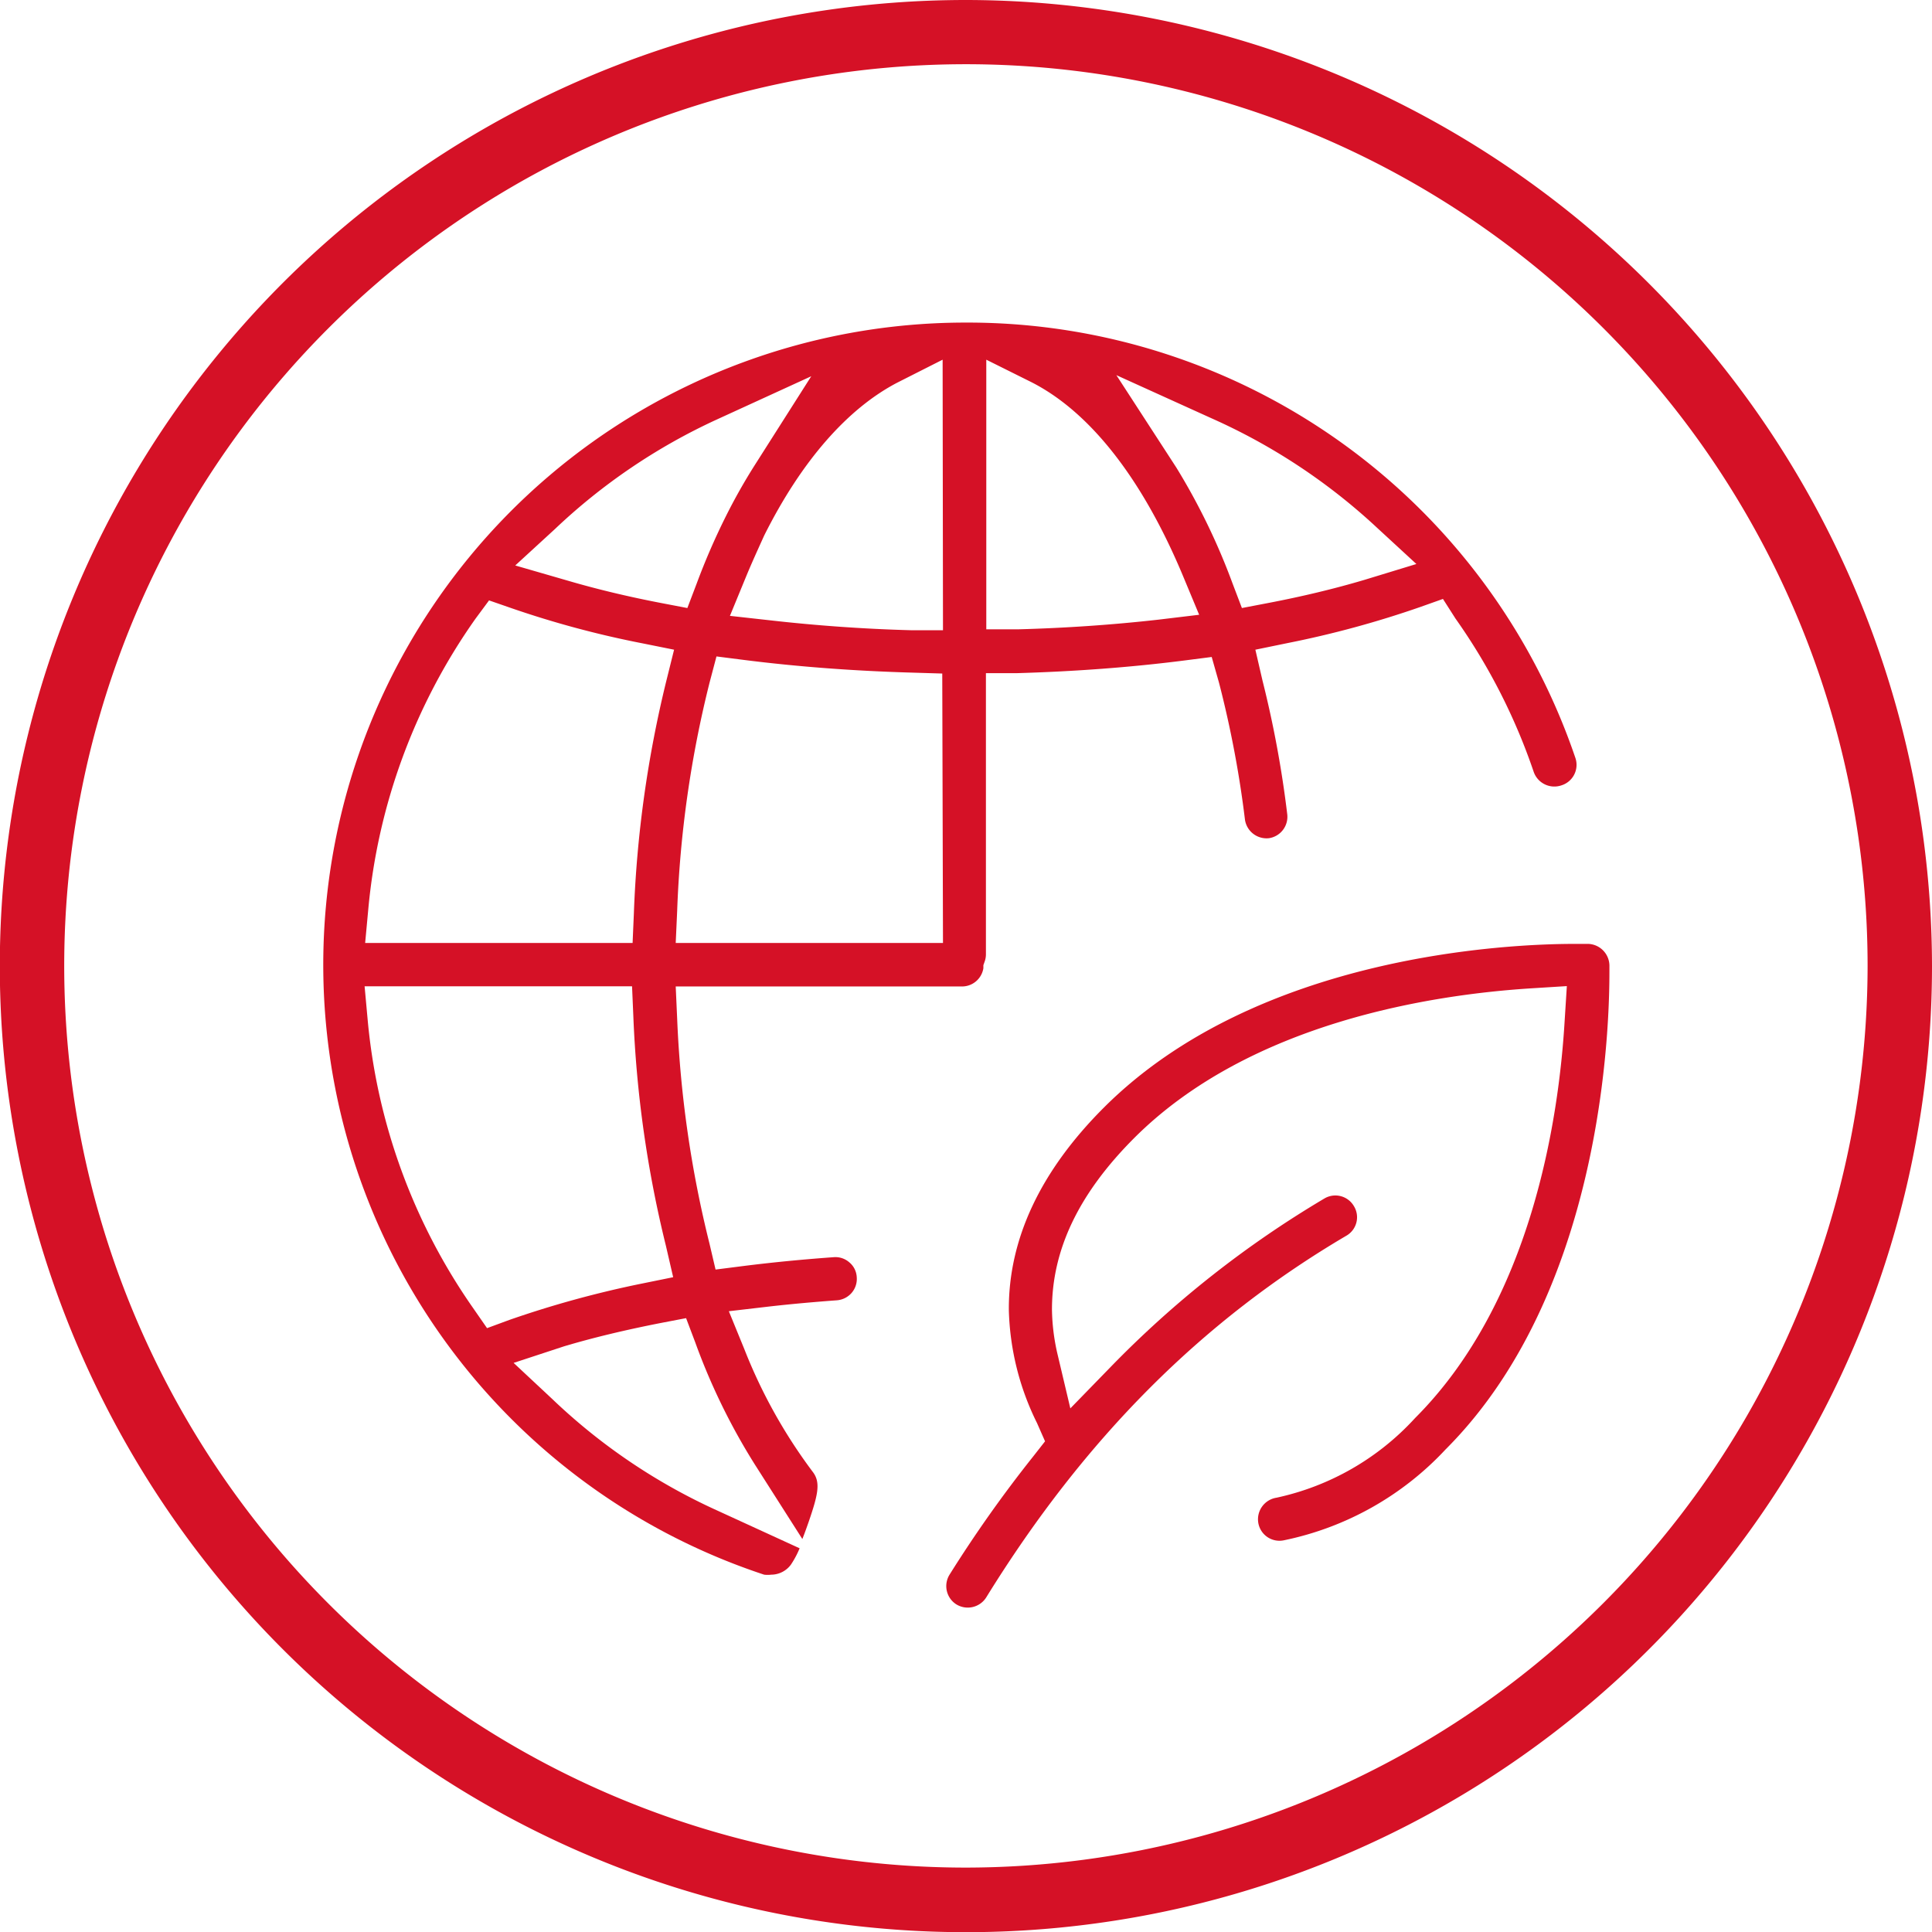
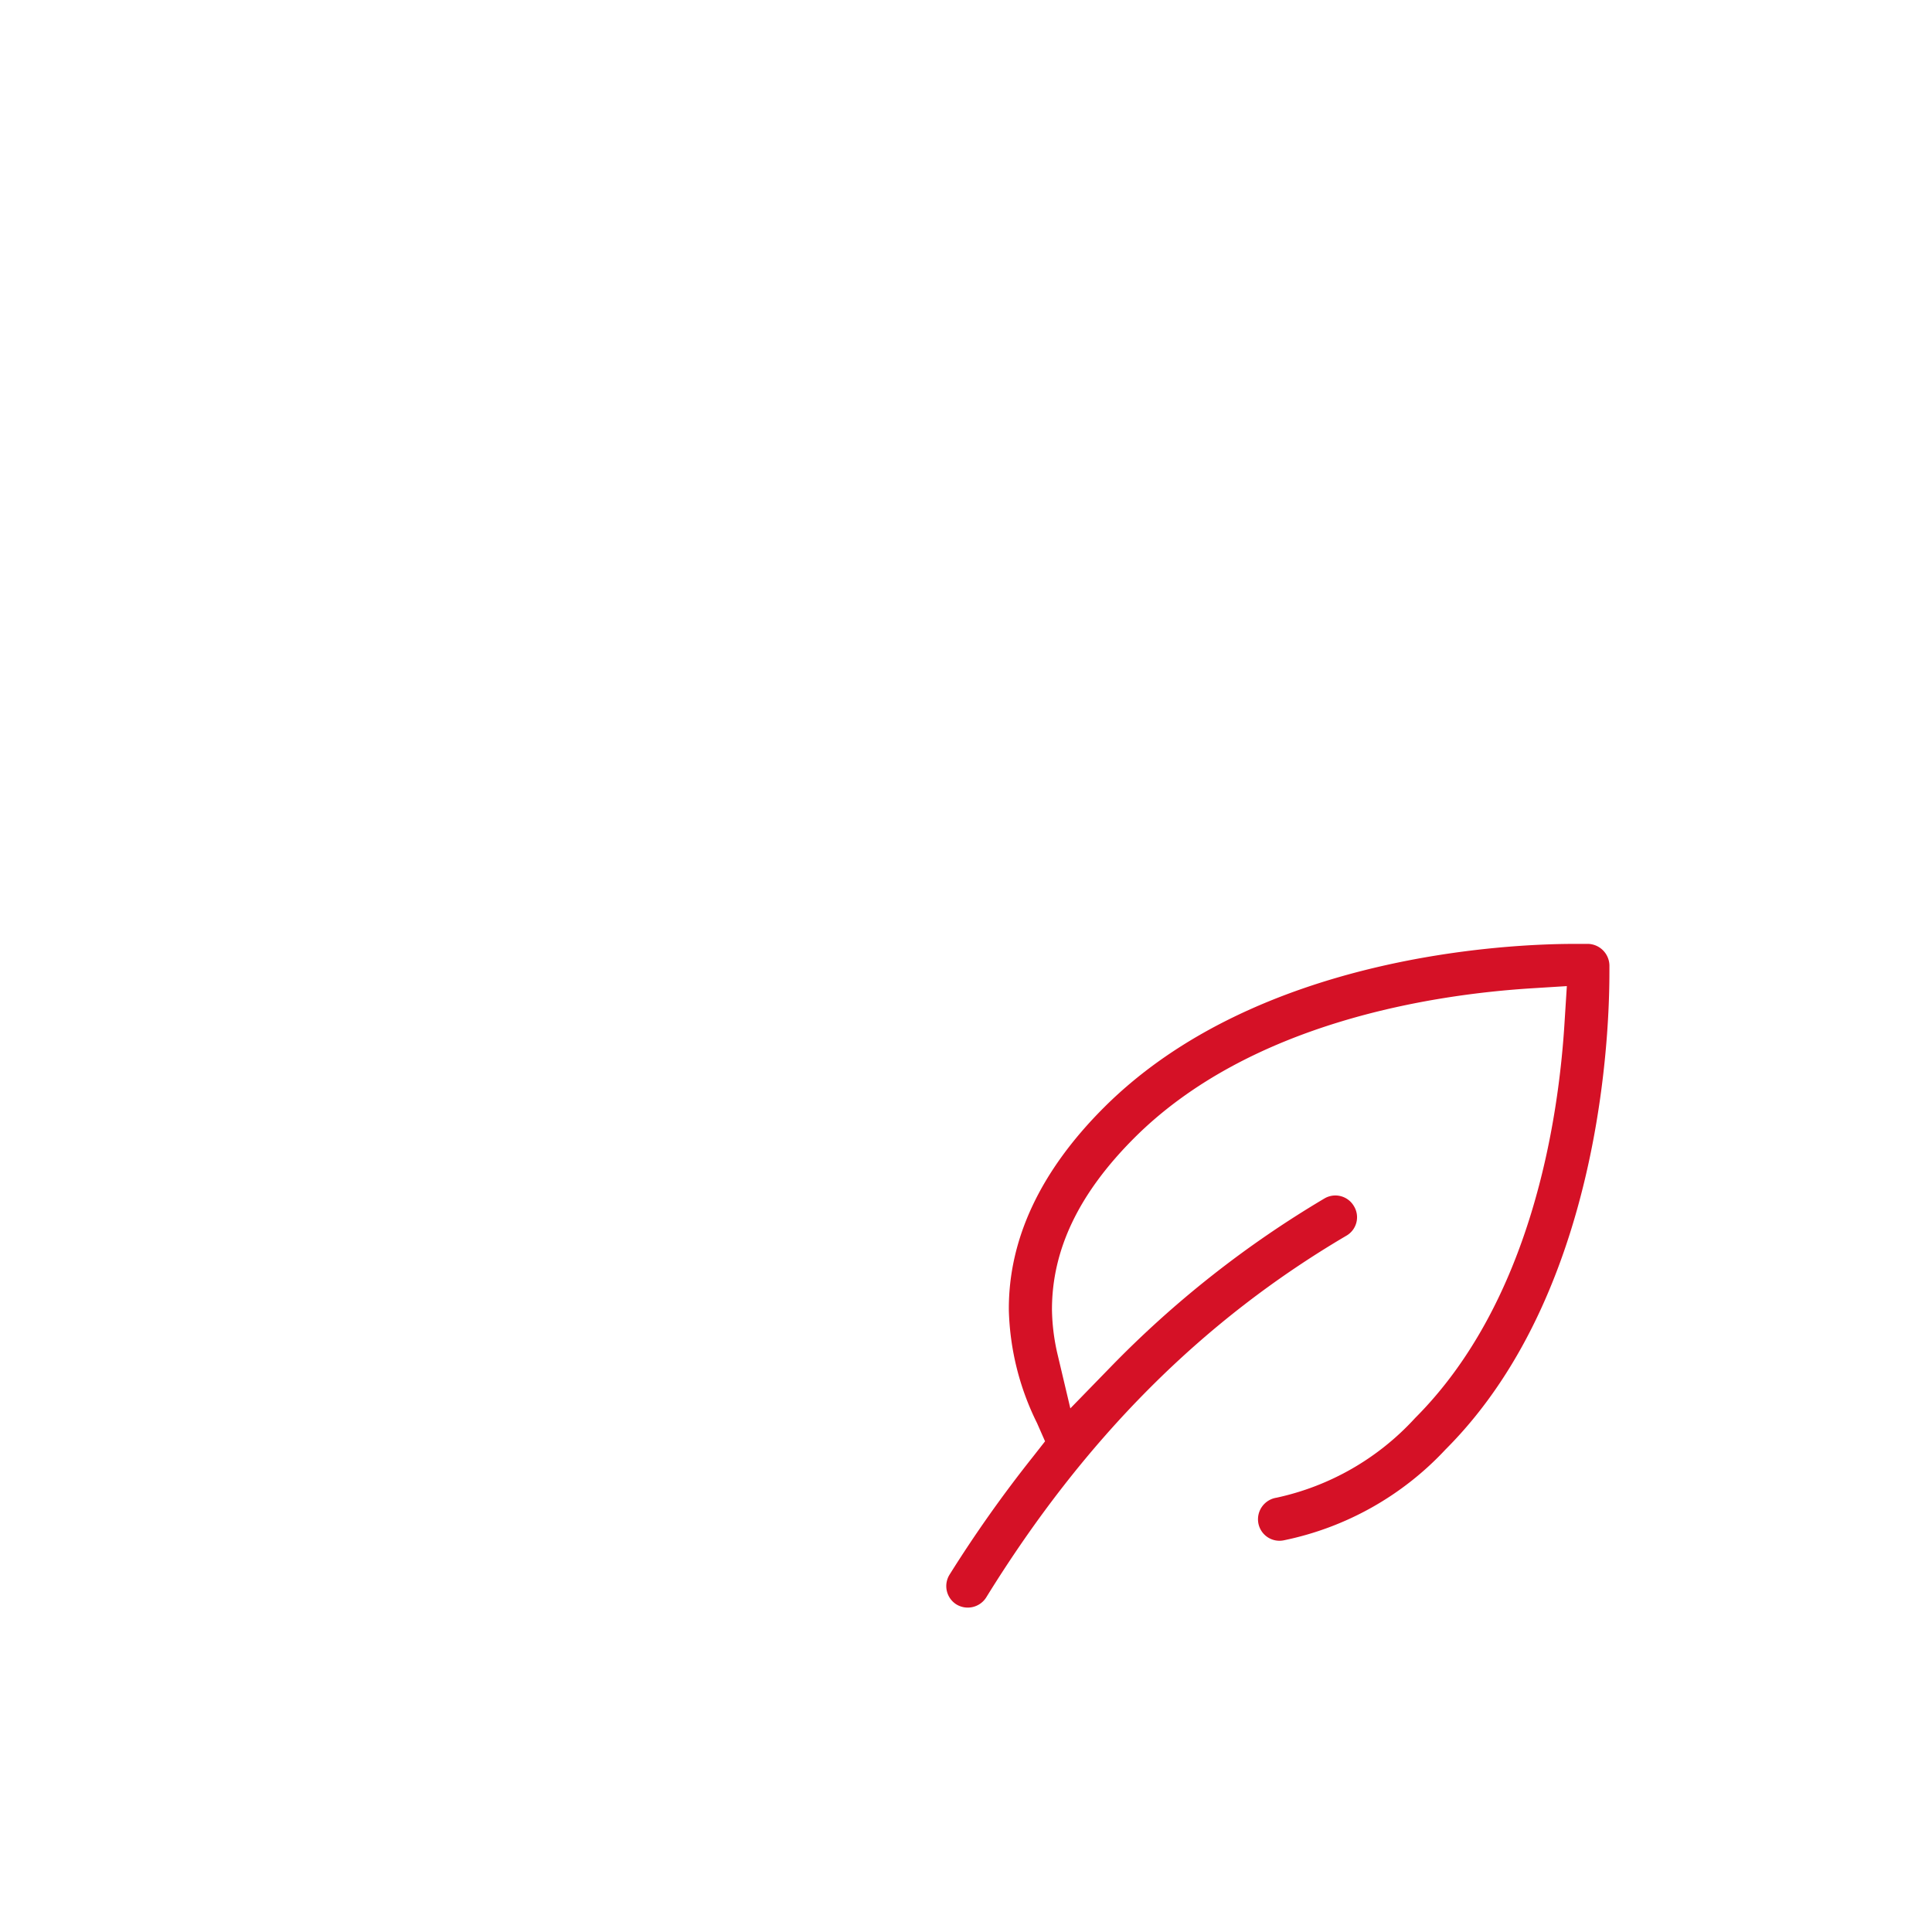
<svg xmlns="http://www.w3.org/2000/svg" viewBox="0 0 106.19 106.19">
  <defs>
    <style>.cls-1{fill:#d51126;}</style>
  </defs>
  <title>Fichier 7</title>
  <g id="Calque_2" data-name="Calque 2">
    <g id="Calque_1-2" data-name="Calque 1">
-       <path class="cls-1" d="M53.09,0a53.1,53.1,0,1,0,53.1,53.09A53.16,53.16,0,0,0,53.09,0Zm0,102.65a49.56,49.56,0,1,1,49.56-49.56A49.61,49.61,0,0,1,53.09,102.65Z" />
      <path class="cls-1" d="M70.57,84.66a16.75,16.75,0,0,0,8.89-5c9.07-9.07,9-24.66,9-26.41v-.13a1.21,1.21,0,0,0-1.15-1.24h-.78c-3.47,0-17.41.55-25.86,9-3.49,3.49-5.25,7.24-5.22,11.14A14.81,14.81,0,0,0,57,78.22l.44,1-.65.83a70.62,70.62,0,0,0-4.6,6.5,1.19,1.19,0,0,0,.37,1.63,1.2,1.2,0,0,0,1.64-.37C59.64,79,66.13,72.55,74,67.92a1.17,1.17,0,0,0,.42-1.62,1.18,1.18,0,0,0-1.62-.43A56.64,56.64,0,0,0,61,75.18l-2.17,2.23-.71-3a11.45,11.45,0,0,1-.3-2.43c0-3.28,1.46-6.37,4.53-9.44,6.38-6.37,16.43-7.88,21.85-8.22l1.92-.12L86,56.09c-.32,5.42-1.82,15.45-8.22,21.85a14.44,14.44,0,0,1-7.62,4.38,1.2,1.2,0,0,0-1,1.38A1.18,1.18,0,0,0,70.57,84.66Z" />
-       <path class="cls-1" d="M86.59,41.66A35.28,35.28,0,0,0,53.22,17.73H53A35.3,35.3,0,0,0,42,86.55a1.61,1.61,0,0,0,.39,0A1.35,1.35,0,0,0,43.47,86a5.06,5.06,0,0,0,.48-.9L39.37,83a32.56,32.56,0,0,1-9-6.09l-2.14-2L31,74c1.64-.49,3.42-.91,5.3-1.28l1.41-.27.51,1.35a34.9,34.9,0,0,0,3.26,6.68l2.62,4.11c.11-.27.22-.58.35-.95.5-1.46.67-2.15.23-2.73a28.73,28.73,0,0,1-3.77-6.76l-.85-2.08,2.23-.26c1.23-.14,2.48-.25,3.7-.34a1.19,1.19,0,0,0,.82-.41,1.17,1.17,0,0,0,.28-.86,1.13,1.13,0,0,0-.4-.81,1.16,1.16,0,0,0-.87-.29h0c-1.67.12-3.34.28-5,.49l-1.49.19L39,68.37A61.26,61.26,0,0,1,37.22,56l-.08-1.78H52.88a1.19,1.19,0,0,0,1.17-1l0-.17.06-.17a1.19,1.19,0,0,0,.08-.41V37L55.86,37c3.17-.09,6.29-.32,9.26-.7l1.48-.19L67,37.52a58,58,0,0,1,1.43,7.55,1.2,1.2,0,0,0,1.32,1,1.19,1.19,0,0,0,1-1.33,58.81,58.81,0,0,0-1.36-7.34L69,35.71l1.75-.36a54.41,54.41,0,0,0,7.35-2l1.21-.43L80,34a32.89,32.89,0,0,1,4.3,8.43,1.2,1.2,0,0,0,1.51.74A1.18,1.18,0,0,0,86.59,41.66ZM35.28,70.55a56.13,56.13,0,0,0-7.29,2L26.77,73,26,71.89a32.84,32.84,0,0,1-5.79-15.82l-.17-1.86h14.7l.07,1.63A62.85,62.85,0,0,0,36.6,68.47L37,70.2Zm1.34-33.11A63,63,0,0,0,34.84,50.2l-.07,1.63H20.07L20.24,50A32.84,32.84,0,0,1,26.14,34l.74-1,1.21.42a53.32,53.32,0,0,0,7.22,1.94l1.74.35Zm-.25-4.29c-1.83-.35-3.58-.77-5.18-1.24l-2.87-.83,2.18-2a32.8,32.8,0,0,1,8.85-6l5.24-2.4L41.5,25.54a31.67,31.67,0,0,0-1.6,2.83,37.29,37.29,0,0,0-1.61,3.71l-.51,1.34ZM51.83,51.83H37.14l.08-1.77A60.33,60.33,0,0,1,39,37.52l.38-1.44,1.49.19c3,.38,6.1.61,9.27.7l1.65.05Zm0-17.19-1.75,0c-2.63-.07-5.23-.26-7.71-.54l-2.25-.25L41,31.71c.33-.8.68-1.56,1-2.27,2.06-4.12,4.6-7,7.34-8.42l2.47-1.25Zm11.83-.58c-2.49.28-5.08.46-7.7.53l-1.75,0V19.77L56.68,21c3.24,1.64,6.13,5.34,8.36,10.7l.87,2.09ZM75,31.87c-1.65.49-3.44.92-5.33,1.28l-1.41.27-.51-1.34a35.84,35.84,0,0,0-3.1-6.39l-3.29-5.07L66.61,23a33,33,0,0,1,9.07,6l2.17,2Z" />
    </g>
  </g>
</svg>